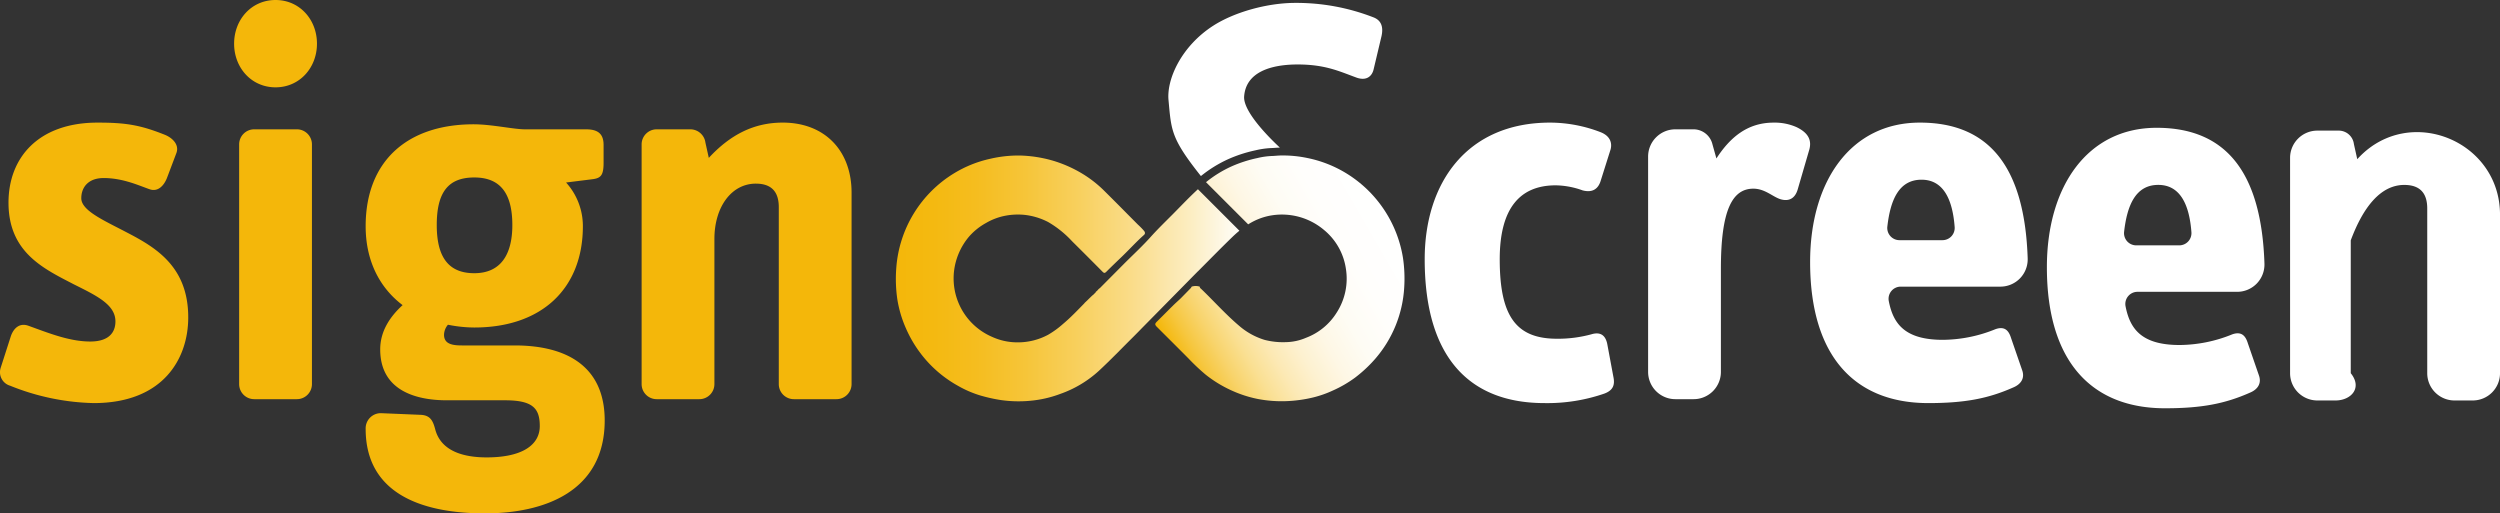
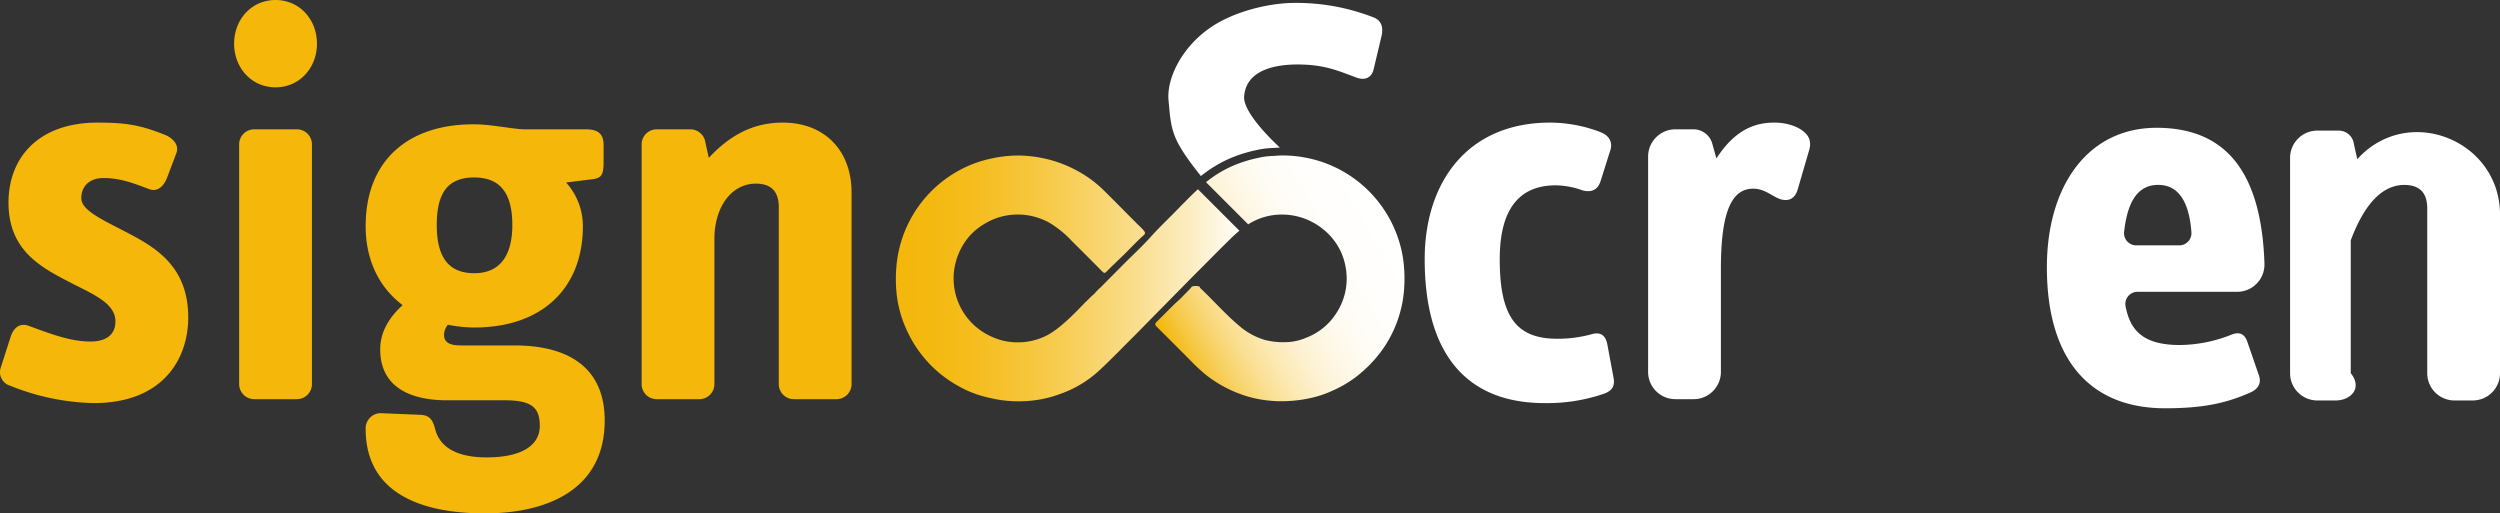
<svg xmlns="http://www.w3.org/2000/svg" id="Ebene_1" data-name="Ebene 1" viewBox="0 0 628.268 129.015">
  <rect x="0" y="0" width="628.268" height="129.015" fill="#333333" stroke="none" />
  <defs>
    <style>
      .cls-1 {
        fill: #f4b70a;
      }

      .cls-2 {
        fill: url(#Unbenannter_Verlauf_5);
      }

      .cls-3 {
        fill: url(#Unbenannter_Verlauf_3);
      }

      .cls-4 {
        fill: #fff;
      }
    </style>
    <linearGradient id="Unbenannter_Verlauf_5" data-name="Unbenannter Verlauf 5" x1="231.363" y1="91.456" x2="318.915" y2="91.456" gradientUnits="userSpaceOnUse">
      <stop offset="0" stop-color="#f4b70a" />
      <stop offset="0.1" stop-color="#f4b910" />
      <stop offset="0.227" stop-color="#f5bd1f" />
      <stop offset="0.369" stop-color="#f6c539" />
      <stop offset="0.521" stop-color="#f8d05e" />
      <stop offset="0.682" stop-color="#fadd8c" />
      <stop offset="0.847" stop-color="#fceec4" />
      <stop offset="1" stop-color="#fff" />
    </linearGradient>
    <linearGradient id="Unbenannter_Verlauf_3" data-name="Unbenannter Verlauf 3" x1="299.369" y1="108.063" x2="355.857" y2="75.449" gradientUnits="userSpaceOnUse">
      <stop offset="0" stop-color="#f4b70a" />
      <stop offset="0.005" stop-color="#f4b80d" />
      <stop offset="0.08" stop-color="#f6c740" />
      <stop offset="0.16" stop-color="#f8d46d" />
      <stop offset="0.244" stop-color="#fae094" />
      <stop offset="0.333" stop-color="#fce9b5" />
      <stop offset="0.428" stop-color="#fdf1d0" />
      <stop offset="0.53" stop-color="#fef7e5" />
      <stop offset="0.646" stop-color="#fefcf4" />
      <stop offset="0.783" stop-color="#fffefc" />
      <stop offset="1" stop-color="#fff" />
    </linearGradient>
  </defs>
  <title>singaScreenLogo yellow_white akt</title>
  <g>
    <g>
      <path class="cls-1" d="M29.391,122.791A59.233,59.233,0,0,1,8.428,118.43a3.538,3.538,0,0,1-2.392-4.5l2.532-7.879c.7-2.11,2.252-3.517,4.5-2.672,5.065,1.829,10.27,3.939,15.477,3.939,4.5,0,6.331-2.11,6.331-5.065,0-4.221-4.784-6.472-10.412-9.286-7.6-3.939-16.461-8.02-16.461-20.542,0-11.4,7.6-20.119,22.371-20.119,7.034,0,10.693.563,17.024,3.1,1.969.844,3.517,2.532,2.813,4.5l-2.392,6.331c-.844,2.11-2.392,3.518-4.361,2.813-2.814-.985-6.754-2.813-11.537-2.813-3.939,0-5.628,2.392-5.628,5.065,0,3.095,5.488,5.487,11.4,8.582,7.317,3.8,15.477,8.583,15.477,21.386C53.168,111.536,46.977,122.791,29.391,122.791Z" transform="translate(-5.866 -21.492)" />
      <path class="cls-1" d="M75.112,43.44c-6.051,0-10.412-4.924-10.412-10.974s4.361-10.973,10.412-10.973,10.411,4.924,10.411,10.973S81.162,43.44,75.112,43.44Zm5.346,78.366H69.766a3.783,3.783,0,0,1-3.8-3.8V57.791a3.783,3.783,0,0,1,3.8-3.8H80.458a3.783,3.783,0,0,1,3.8,3.8v60.216A3.783,3.783,0,0,1,80.458,121.806Z" transform="translate(-5.866 -21.492)" />
      <path class="cls-1" d="M127.726,150.508c-16.039,0-29.968-5.065-29.968-21.245a3.815,3.815,0,0,1,3.8-3.939l10.13.422c2.252.141,2.955,1.407,3.518,3.518,1.407,5.628,7.175,7.175,12.944,7.175,9.146,0,13.366-3.236,13.366-7.879,0-4.5-1.83-6.472-8.723-6.472H118.159c-7.457,0-16.743-2.252-16.743-12.8,0-4.5,2.392-8.16,5.628-11.115-5.768-4.361-9.286-11.115-9.286-19.838,0-16.32,10.412-25.606,27.153-25.606,4.5,0,9.99,1.266,12.944,1.266h15.336c3.235,0,4.361,1.407,4.361,3.939v4.5c0,3.1-.7,3.8-2.673,4.08l-6.753.844a16.315,16.315,0,0,1,4.221,10.973c0,15.617-10.271,25.466-27.294,25.466a34.02,34.02,0,0,1-6.613-.7,4.041,4.041,0,0,0-.986,2.532c0,2.392,2.252,2.673,4.5,2.673h13.226c13.787,0,22.651,5.768,22.651,18.853C157.834,145.02,142.639,150.508,127.726,150.508Zm-2.673-84.416c-6.613,0-9.427,3.8-9.427,11.959,0,7.879,2.814,12.1,9.427,12.1s9.567-4.643,9.567-12.1C134.62,70.172,131.665,66.091,125.053,66.091Z" transform="translate(-5.866 -21.492)" />
      <path class="cls-1" d="M216.073,121.806H205.381a3.783,3.783,0,0,1-3.8-3.8V73.548c0-3.376-1.407-5.908-5.768-5.908-6.05,0-10.412,5.768-10.412,13.928v36.439a3.783,3.783,0,0,1-3.8,3.8H170.911a3.783,3.783,0,0,1-3.8-3.8V57.791a3.783,3.783,0,0,1,3.8-3.8h8.3a3.845,3.845,0,0,1,3.939,3.376l.843,3.8c5.346-5.768,11.256-8.864,18.572-8.864,10.552,0,17.306,7.035,17.306,17.587v48.117A3.783,3.783,0,0,1,216.073,121.806Z" transform="translate(-5.866 -21.492)" />
    </g>
    <g>
-       <path class="cls-2" d="M306.939,89.659c2.873-2.876,5.713-5.785,8.632-8.613q.856-.829,1.766-1.573L306.91,69.046c-2.151,1.98-4.16,4.108-6.218,6.182-1.911,1.926-3.864,3.808-5.682,5.834-2.081,2.319-4.382,4.441-6.592,6.645l-6.158,6.2c-.4.223-.6.691-1,.9l-.011.118-.665.67a1.524,1.524,0,0,0-.205.153c-.446.419-.884.847-1.317,1.279l-.68.64.026.019c-1.759,1.784-3.475,3.612-5.409,5.222a22.945,22.945,0,0,1-3.714,2.7,16.011,16.011,0,0,1-7.68,1.92,15.276,15.276,0,0,1-6.424-1.383,15.988,15.988,0,0,1-9.371-17.732,16.489,16.489,0,0,1,3.5-7.363,15.691,15.691,0,0,1,4.358-3.523,15.31,15.31,0,0,1,4.9-1.832,16.97,16.97,0,0,1,4.513-.23,16.751,16.751,0,0,1,6.227,1.845,25.822,25.822,0,0,1,5.992,4.824q3.841,3.806,7.645,7.649c.339.342.549.4.926.027,1.331-1.334,2.7-2.632,4.055-3.939,1.828-1.76,3.527-3.651,5.433-5.333.343-.3.3-.653.021-1.018a17.941,17.941,0,0,0-1.566-1.6q-2.371-2.381-4.734-4.771-1.756-1.765-3.523-3.518a29.524,29.524,0,0,0-5.276-4.234,31.823,31.823,0,0,0-8.189-3.637,32.824,32.824,0,0,0-7.807-1.183,31.223,31.223,0,0,0-7.576.818,29.672,29.672,0,0,0-9,3.6A30.423,30.423,0,0,0,231.1,88.963a35.64,35.64,0,0,0,.254,7.633,29.291,29.291,0,0,0,2.2,7.456,30.766,30.766,0,0,0,5.686,8.651,30.12,30.12,0,0,0,7.377,5.748,26.759,26.759,0,0,0,5.6,2.424,40.4,40.4,0,0,0,5.261,1.168,31.574,31.574,0,0,0,7.4.157,28.573,28.573,0,0,0,7.417-1.708,28.124,28.124,0,0,0,9.616-5.708c2.965-2.737,5.763-5.656,8.627-8.5q1.184-1.177,2.343-2.377l13.99-14.2A.329.329,0,0,0,306.939,89.659Z" transform="translate(-5.866 -21.492)" />
+       <path class="cls-2" d="M306.939,89.659c2.873-2.876,5.713-5.785,8.632-8.613q.856-.829,1.766-1.573L306.91,69.046c-2.151,1.98-4.16,4.108-6.218,6.182-1.911,1.926-3.864,3.808-5.682,5.834-2.081,2.319-4.382,4.441-6.592,6.645l-6.158,6.2c-.4.223-.6.691-1,.9l-.011.118-.665.67a1.524,1.524,0,0,0-.205.153c-.446.419-.884.847-1.317,1.279l-.68.64.026.019c-1.759,1.784-3.475,3.612-5.409,5.222a22.945,22.945,0,0,1-3.714,2.7,16.011,16.011,0,0,1-7.68,1.92,15.276,15.276,0,0,1-6.424-1.383,15.988,15.988,0,0,1-9.371-17.732,16.489,16.489,0,0,1,3.5-7.363,15.691,15.691,0,0,1,4.358-3.523,15.31,15.31,0,0,1,4.9-1.832,16.97,16.97,0,0,1,4.513-.23,16.751,16.751,0,0,1,6.227,1.845,25.822,25.822,0,0,1,5.992,4.824q3.841,3.806,7.645,7.649c.339.342.549.4.926.027,1.331-1.334,2.7-2.632,4.055-3.939,1.828-1.76,3.527-3.651,5.433-5.333.343-.3.3-.653.021-1.018a17.941,17.941,0,0,0-1.566-1.6q-2.371-2.381-4.734-4.771-1.756-1.765-3.523-3.518a29.524,29.524,0,0,0-5.276-4.234,31.823,31.823,0,0,0-8.189-3.637,32.824,32.824,0,0,0-7.807-1.183,31.223,31.223,0,0,0-7.576.818,29.672,29.672,0,0,0-9,3.6A30.423,30.423,0,0,0,231.1,88.963a35.64,35.64,0,0,0,.254,7.633,29.291,29.291,0,0,0,2.2,7.456,30.766,30.766,0,0,0,5.686,8.651,30.12,30.12,0,0,0,7.377,5.748,26.759,26.759,0,0,0,5.6,2.424,40.4,40.4,0,0,0,5.261,1.168,31.574,31.574,0,0,0,7.4.157,28.573,28.573,0,0,0,7.417-1.708,28.124,28.124,0,0,0,9.616-5.708c2.965-2.737,5.763-5.656,8.627-8.5q1.184-1.177,2.343-2.377l13.99-14.2A.329.329,0,0,0,306.939,89.659" transform="translate(-5.866 -21.492)" />
      <path class="cls-3" d="M358.444,86.31a30.62,30.62,0,0,0-14.192-21.233,30.247,30.247,0,0,0-9.953-3.9,29.92,29.92,0,0,0-6.375-.613c-.816,0-1.632.113-2.449.132a18.835,18.835,0,0,0-3.63.518,32.474,32.474,0,0,0-6.537,2.119,29.546,29.546,0,0,0-6.364,3.944l10.6,10.6a15.608,15.608,0,0,1,5.272-2.147,16.38,16.38,0,0,1,13.754,3.529,15.475,15.475,0,0,1,5.515,9.686,15.729,15.729,0,0,1-2.306,11.111,15.5,15.5,0,0,1-7.724,6.333,13.273,13.273,0,0,1-5.119,1.088,18.3,18.3,0,0,1-5.264-.569,17.553,17.553,0,0,1-6.365-3.511c-3.363-2.843-6.286-6.131-9.448-9.177-.2-.194-.48-.349-.488-.687a3.288,3.288,0,0,0-1.776-.08l-.042-.012-.035.036c-.062.018-.124.036-.186.059-.059.108-.12.214-.182.317l-2.542,2.6c-.649.613-1.319,1.2-1.955,1.83-1.345,1.323-2.668,2.669-4.012,3.994-.583.574-.6.807-.007,1.4,2.652,2.649,5.315,5.287,7.953,7.95a50.91,50.91,0,0,0,4.3,4.042,31.077,31.077,0,0,0,6.832,4.109,29.818,29.818,0,0,0,6.382,2.005,31.716,31.716,0,0,0,7.009.52,34.141,34.141,0,0,0,6.7-.916,26.975,26.975,0,0,0,5.01-1.755,29.633,29.633,0,0,0,5.589-3.241,33.9,33.9,0,0,0,5.013-4.672,29.987,29.987,0,0,0,7.331-17.969A35.193,35.193,0,0,0,358.444,86.31Z" transform="translate(-5.866 -21.492)" />
    </g>
    <g>
      <path class="cls-4" d="M409.065,120.4a43.871,43.871,0,0,1-15.054,2.392c-18.43,0-30.108-10.973-30.108-36.158,0-19.134,10.552-34.33,31.515-34.33A35.487,35.487,0,0,1,408.08,54.7c2.532.986,2.955,2.814,2.532,4.362l-2.532,8.02c-.563,1.688-1.829,2.954-4.5,2.251a20.588,20.588,0,0,0-6.754-1.266c-9,0-14.068,5.768-14.068,18.572,0,14.069,3.939,19.978,14.35,19.978a31.637,31.637,0,0,0,8.723-1.125c2.392-.7,3.518.422,3.94,2.392l1.547,8.3C411.738,118.148,411.316,119.555,409.065,120.4Z" transform="translate(-5.866 -21.492)" />
      <path class="cls-4" d="M457.615,69.187c-.7,2.251-2.251,2.955-4.221,2.392s-3.939-2.673-6.894-2.673c-5.346,0-8.16,5.487-8.16,20.119v25.929a6.852,6.852,0,0,1-6.852,6.852H426.9a6.852,6.852,0,0,1-6.852-6.852V60.844a6.852,6.852,0,0,1,6.852-6.852h4.685a4.913,4.913,0,0,1,4.642,3.8l.985,3.517c3.377-5.205,7.738-9,14.351-9a13.572,13.572,0,0,1,5.768,1.126c3.236,1.547,3.8,3.518,3.236,5.628Z" transform="translate(-5.866 -21.492)" />
-       <path class="cls-4" d="M508.589,93.527H483.537a3.054,3.054,0,0,0-3.009,3.613c1.1,5.665,3.982,9.752,13.578,9.752a35.528,35.528,0,0,0,13.225-2.673c2.392-.843,3.376.423,3.939,2.252l2.813,8.16c.7,2.11-.562,3.518-2.251,4.221-6.331,2.814-12.24,3.939-21.385,3.939-18.15,0-29.686-11.4-29.686-35.454,0-20.4,10.27-35.033,27.576-35.033,17.734,0,26.359,11.547,27.1,34.15A6.859,6.859,0,0,1,508.589,93.527Zm-19.83-26.873c-5.675,0-7.827,5.078-8.589,11.766a3.068,3.068,0,0,0,3.035,3.429h10.832a3.07,3.07,0,0,0,3.047-3.315C496.592,71.954,494.442,66.654,488.759,66.654Z" transform="translate(-5.866 -21.492)" />
      <path class="cls-4" d="M568.09,94.83H543.038a3.054,3.054,0,0,0-3.009,3.613c1.1,5.665,3.982,9.752,13.578,9.752a35.528,35.528,0,0,0,13.225-2.673c2.392-.843,3.376.423,3.939,2.252l2.813,8.16c.7,2.11-.562,3.518-2.251,4.221-6.331,2.814-12.24,3.939-21.385,3.939-18.15,0-29.686-11.4-29.686-35.454,0-20.4,10.27-35.033,27.576-35.033,17.734,0,26.359,11.547,27.1,34.15A6.859,6.859,0,0,1,568.09,94.83ZM548.26,67.957c-5.675,0-7.827,5.078-8.589,11.766a3.068,3.068,0,0,0,3.035,3.429h10.832a3.07,3.07,0,0,0,3.047-3.315C556.093,73.256,553.943,67.957,548.26,67.957Z" transform="translate(-5.866 -21.492)" />
      <path class="cls-4" d="M627.282,122.132H622.7a6.852,6.852,0,0,1-6.852-6.852V73.874c0-3.376-1.407-5.908-5.768-5.908-6.05,0-10.412,5.768-13.452,13.928v33.386c3.041,3.784-.027,6.852-3.812,6.852h-4.585a6.852,6.852,0,0,1-6.852-6.852V61.17a6.852,6.852,0,0,1,6.852-6.852h5.248a3.845,3.845,0,0,1,3.939,3.376l.843,3.8q.218-.235.437-.464c12.805-13.389,35.44-4.111,35.44,14.415v39.835A6.852,6.852,0,0,1,627.282,122.132Z" transform="translate(-5.866 -21.492)" />
      <path class="cls-4" d="M307.665,65.736l.015-.012a31.7,31.7,0,0,1,6.793-4.21,34.362,34.362,0,0,1,6.938-2.254,20.907,20.907,0,0,1,4.017-.564c.339-.008.678-.034,1.018-.06s.709-.04,1.063-.053c-2.064-1.91-9.27-8.883-8.982-12.852.453-6.252,6.961-8.037,13.433-8.037,6.894,0,10.411,1.688,14.631,3.236,2.533.985,4.08-.141,4.5-2.11l1.97-8.3c.422-1.97.14-3.8-1.97-4.643a53.447,53.447,0,0,0-19.7-3.658c-7.07,0-15.33,2.321-20.637,5.737-8,5.149-11.718,13.409-11.235,18.664C300.225,54.228,300.077,56.209,307.665,65.736Z" transform="translate(-5.866 -21.492)" />
    </g>
  </g>
</svg>